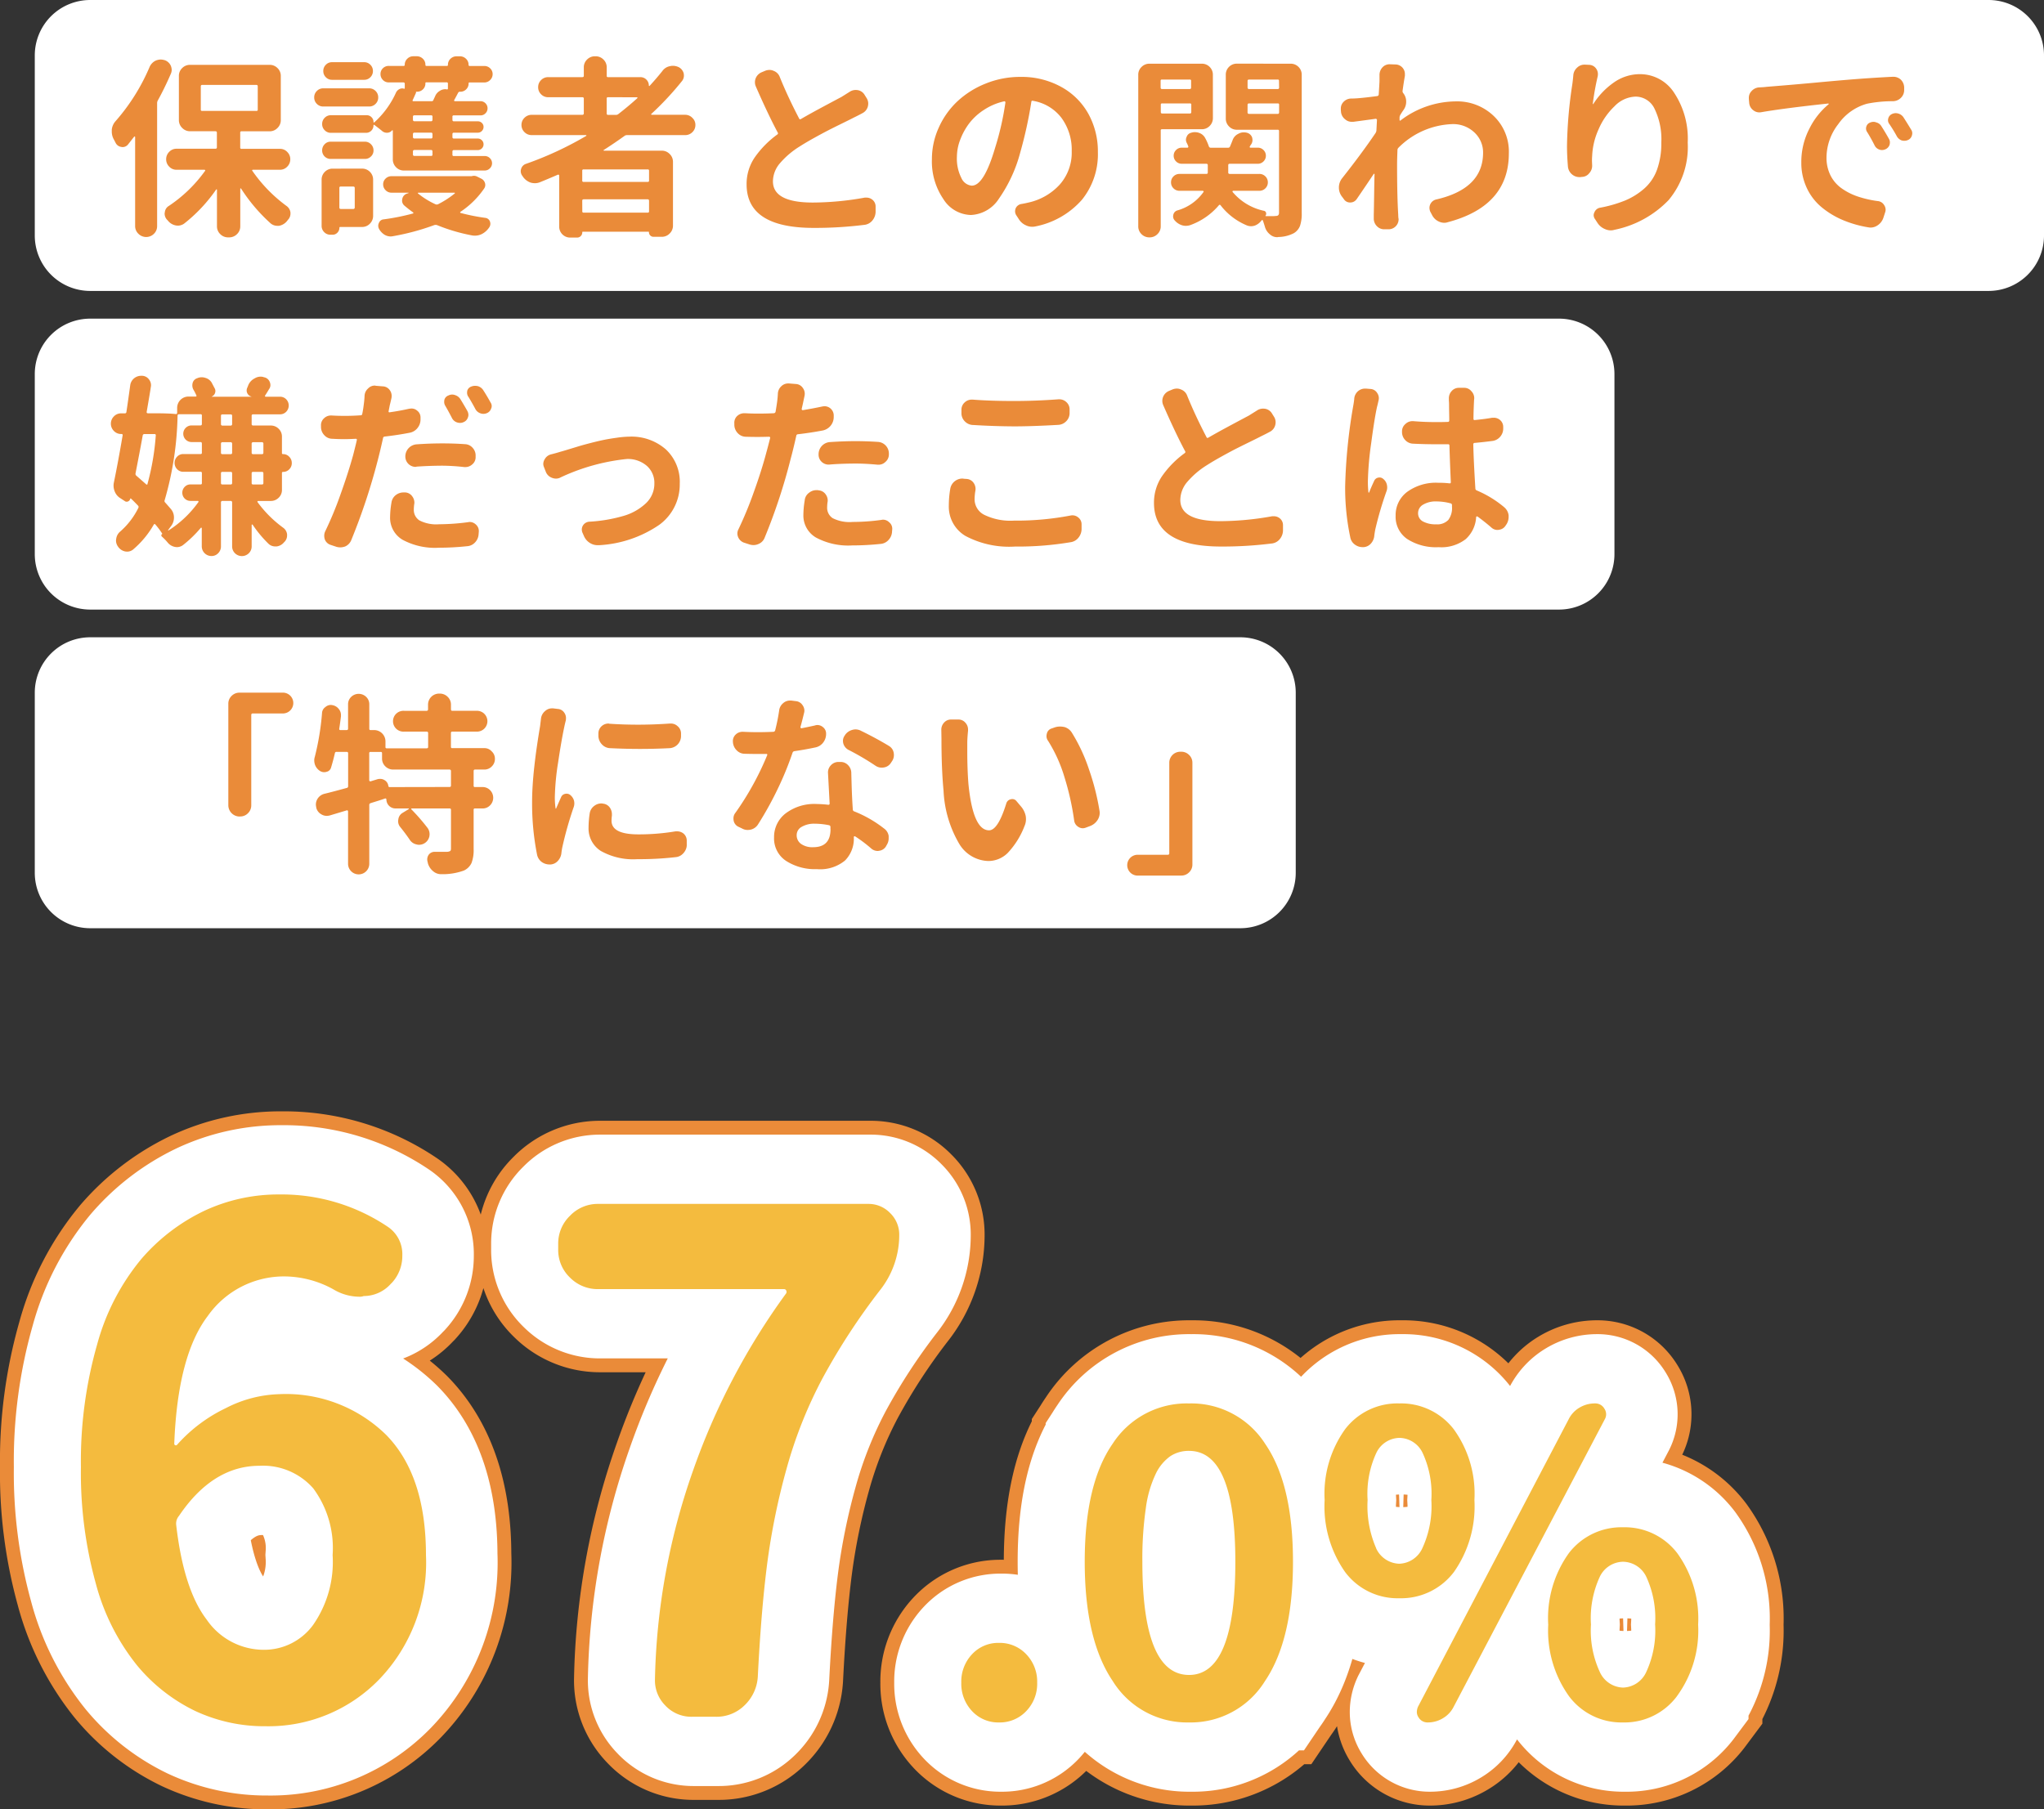
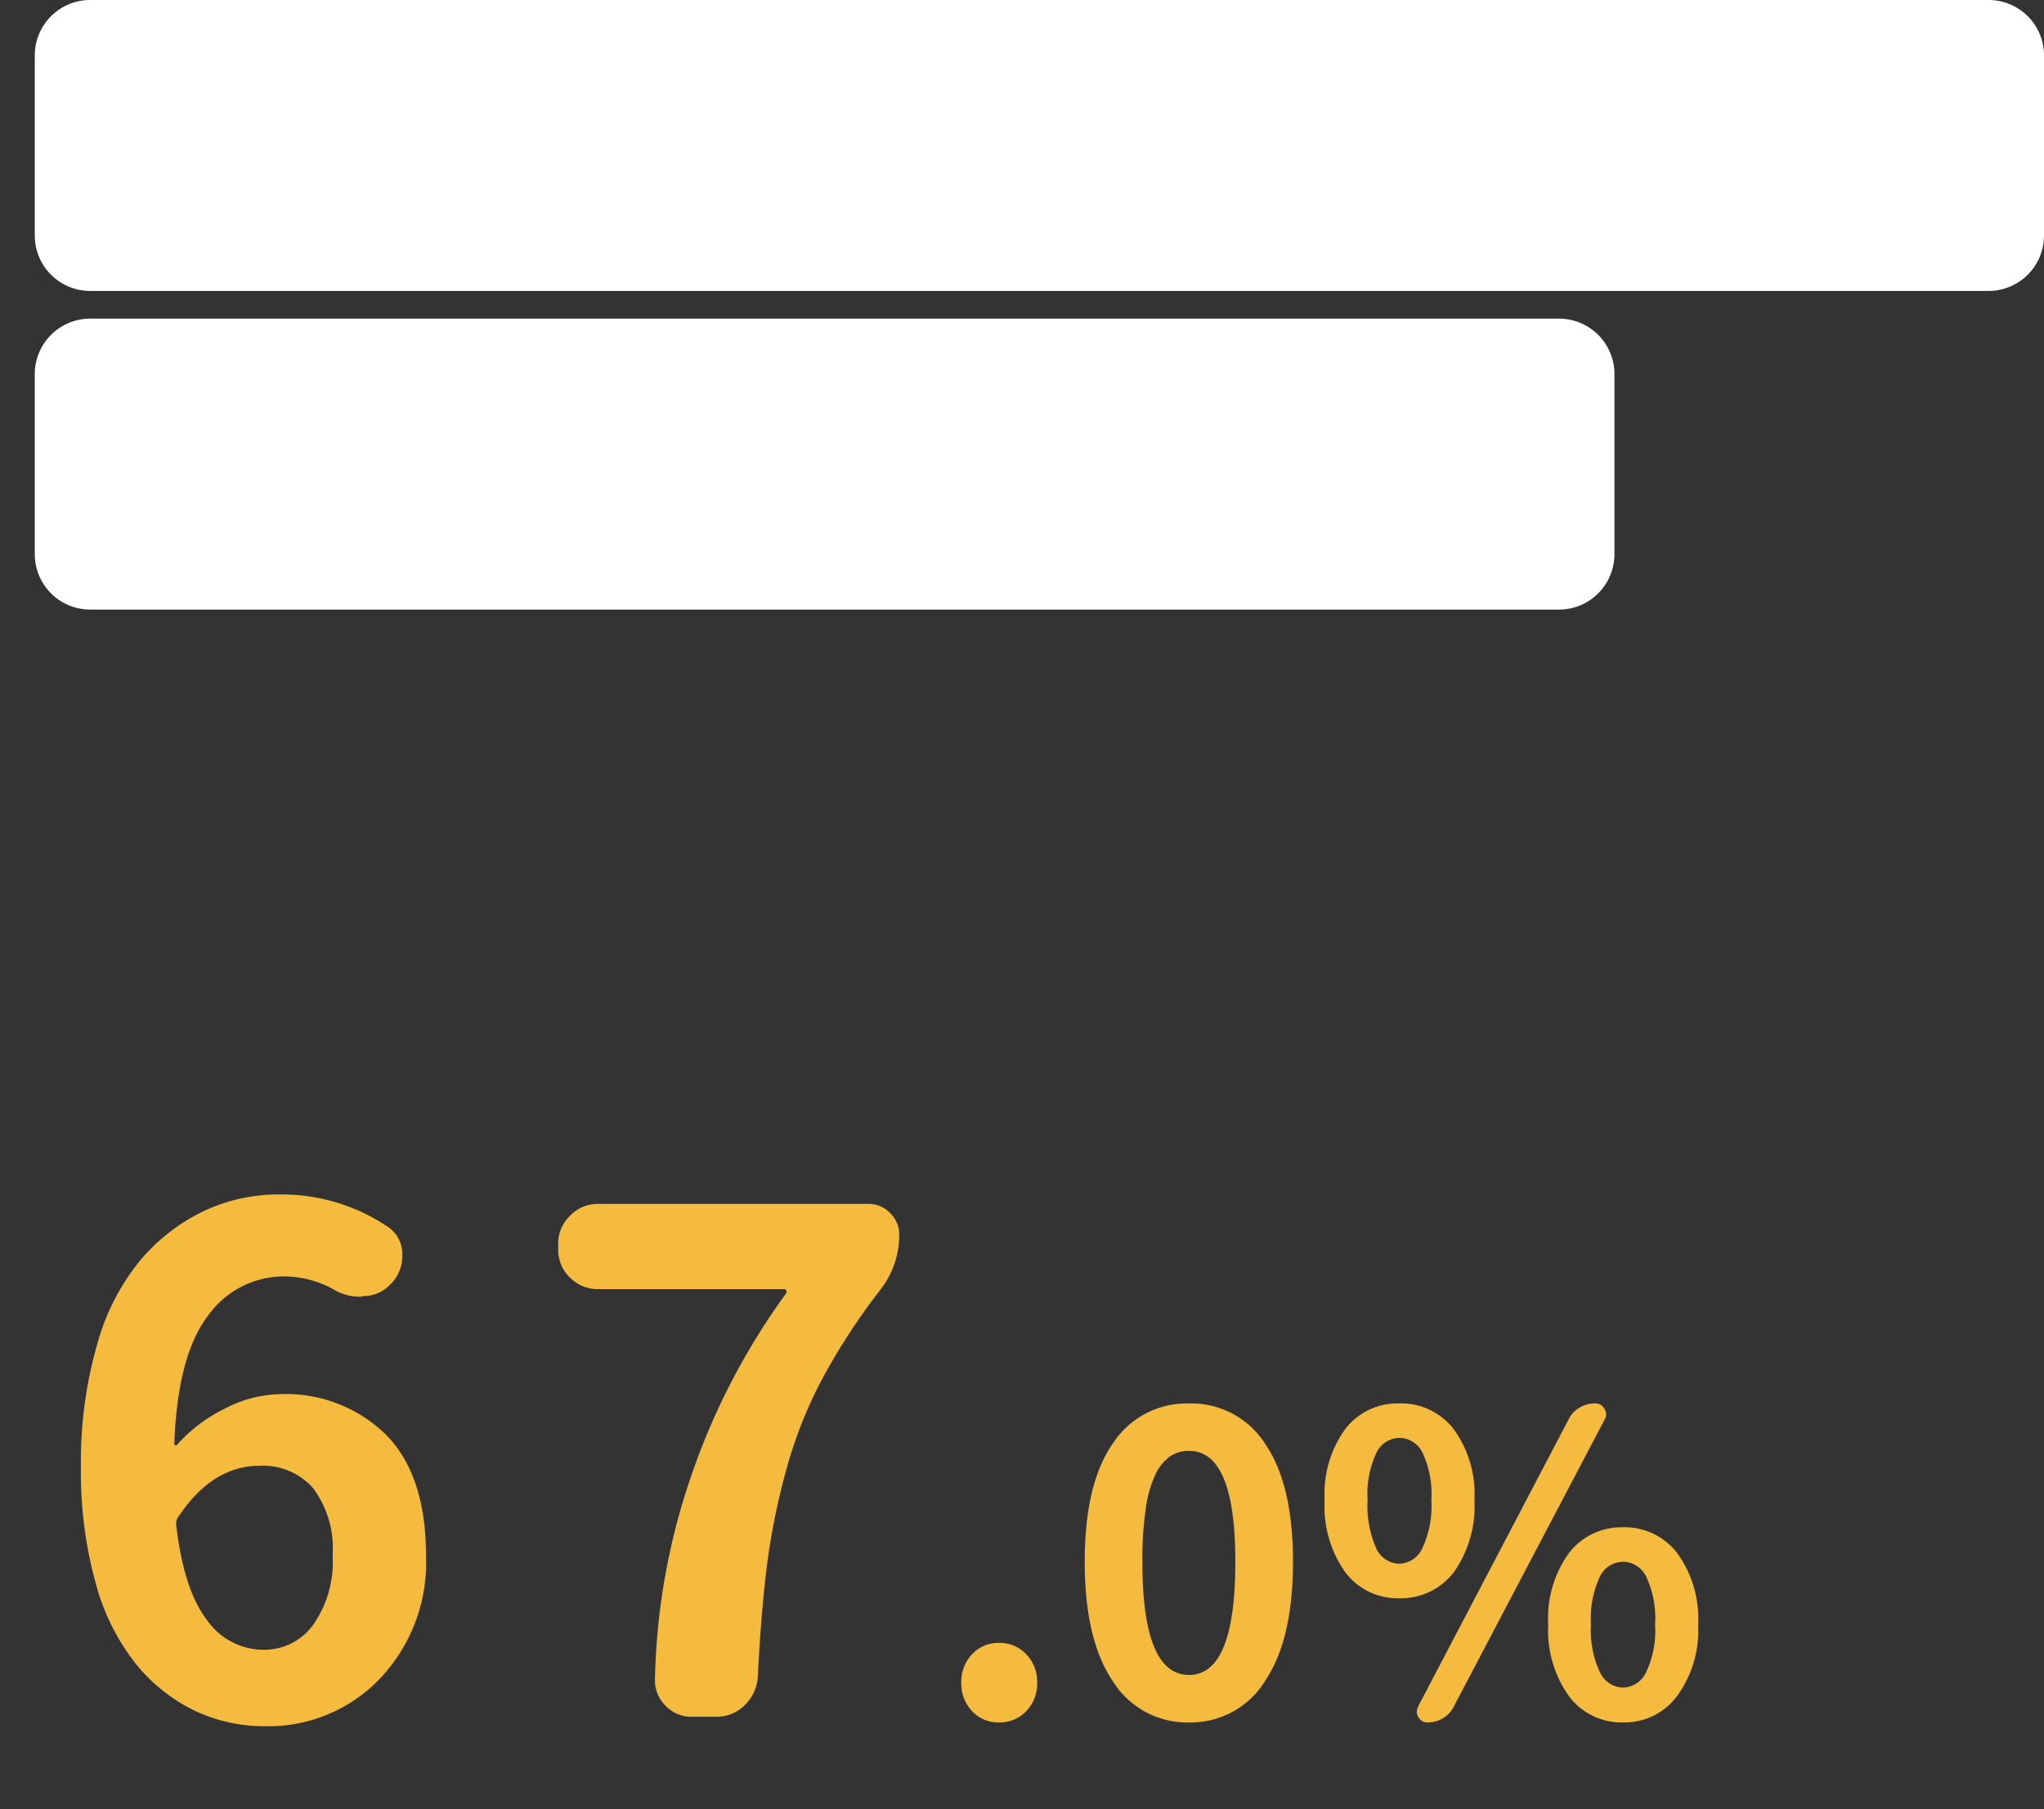
<svg xmlns="http://www.w3.org/2000/svg" width="147.51" height="130.602" viewBox="0 0 147.51 130.602">
  <rect x="0" y="0" width="147.51" height="130.602" fill="#333333" stroke="none" />
  <g id="グループ_187" data-name="グループ 187" transform="translate(-6408.49 -1968.082)">
-     <path id="パス_5264" data-name="パス 5264" d="M15.674-4.834a4.371,4.371,0,0,0,3.564-1.782,7.948,7.948,0,0,0,1.416-5.054,7.246,7.246,0,0,0-1.392-4.81,4.821,4.821,0,0,0-3.882-1.636q-3.369,0-5.811,3.613a.858.858,0,0,0-.2.684q.537,4.639,2.2,6.812A4.993,4.993,0,0,0,15.674-4.834Zm8.984-30.518A2.376,2.376,0,0,1,25.684-33.3a2.857,2.857,0,0,1-.732,1.953l-.1.1a2.625,2.625,0,0,1-1.953.879.8.8,0,0,1-.244.049,3.672,3.672,0,0,1-1.953-.537,7.387,7.387,0,0,0-3.467-.928,6.724,6.724,0,0,0-5.591,2.856q-2.173,2.856-2.417,9.2A.113.113,0,0,0,9.3-19.6a.111.111,0,0,0,.122-.024,11.084,11.084,0,0,1,3.54-2.661,8.9,8.9,0,0,1,3.833-1,10.329,10.329,0,0,1,7.715,2.93q2.881,2.93,2.881,8.691a12.161,12.161,0,0,1-3.369,8.96A11.124,11.124,0,0,1,15.82.684a11.814,11.814,0,0,1-5.078-1.1,12.474,12.474,0,0,1-4.224-3.32A15.956,15.956,0,0,1,3.564-9.619a29.886,29.886,0,0,1-1.074-8.4A30.68,30.68,0,0,1,3.662-26.88a16.353,16.353,0,0,1,3.2-6.177A13.866,13.866,0,0,1,11.4-36.523,12.616,12.616,0,0,1,16.8-37.7,13.711,13.711,0,0,1,24.658-35.352ZM51.338-2.881A3.11,3.11,0,0,1,50.386-.83,2.868,2.868,0,0,1,48.311,0H46.6a2.571,2.571,0,0,1-1.953-.83,2.562,2.562,0,0,1-.732-1.807A48.024,48.024,0,0,1,46.65-17.725a49.41,49.41,0,0,1,6.738-12.842.208.208,0,0,0,0-.2.156.156,0,0,0-.146-.1H39.814a2.81,2.81,0,0,1-2.026-.83,2.746,2.746,0,0,1-.854-2.051v-.391a2.769,2.769,0,0,1,.854-2.026,2.769,2.769,0,0,1,2.026-.854H59.3a2.163,2.163,0,0,1,1.587.659,2.163,2.163,0,0,1,.659,1.587,6.411,6.411,0,0,1-1.367,3.955A46.8,46.8,0,0,0,56-24.414,32.016,32.016,0,0,0,53.413-17.9a49.61,49.61,0,0,0-1.392,6.812Q51.582-7.715,51.338-2.881ZM68.75.41A2.57,2.57,0,0,1,66.8-.41a2.867,2.867,0,0,1-.776-2.051A2.867,2.867,0,0,1,66.8-4.512a2.57,2.57,0,0,1,1.948-.82,2.617,2.617,0,0,1,1.963.82A2.837,2.837,0,0,1,71.5-2.461,2.837,2.837,0,0,1,70.713-.41,2.617,2.617,0,0,1,68.75.41Zm13.711,0a6.319,6.319,0,0,1-5.508-2.988q-2.021-2.988-2.021-8.613t2.021-8.525a6.369,6.369,0,0,1,5.508-2.9A6.324,6.324,0,0,1,87.954-19.7q2.007,2.915,2.007,8.511,0,5.625-2.021,8.613A6.294,6.294,0,0,1,82.461.41Zm0-3.428q3.34,0,3.34-8.174,0-8-3.34-8a2.417,2.417,0,0,0-1.348.381,3.3,3.3,0,0,0-1.055,1.274,8.21,8.21,0,0,0-.718,2.49,25.466,25.466,0,0,0-.249,3.853Q79.092-3.018,82.461-3.018Zm19.1-7.412a4.777,4.777,0,0,1-3.926,1.875,4.723,4.723,0,0,1-3.911-1.89,8.233,8.233,0,0,1-1.479-5.2,8,8,0,0,1,1.479-5.112,4.751,4.751,0,0,1,3.911-1.86,4.791,4.791,0,0,1,3.926,1.86,7.948,7.948,0,0,1,1.494,5.112A8.239,8.239,0,0,1,101.563-10.43Zm-5.6-1.729a1.9,1.9,0,0,0,1.67,1.113,1.9,1.9,0,0,0,1.67-1.128,7.228,7.228,0,0,0,.645-3.472,7.014,7.014,0,0,0-.63-3.4,1.886,1.886,0,0,0-1.67-1.084,1.886,1.886,0,0,0-1.67,1.084,7.014,7.014,0,0,0-.63,3.4A7.621,7.621,0,0,0,95.967-12.158ZM99.688.41a.747.747,0,0,1-.674-.381A.673.673,0,0,1,98.9-.352a.973.973,0,0,1,.088-.381l10.869-20.742a2,2,0,0,1,.776-.835,2.151,2.151,0,0,1,1.128-.308.747.747,0,0,1,.674.381.716.716,0,0,1,.029.762L101.563-.732a2,2,0,0,1-.776.835A2.1,2.1,0,0,1,99.688.41Zm17.988-1.9a4.721,4.721,0,0,1-3.9,1.9,4.721,4.721,0,0,1-3.9-1.9,8.136,8.136,0,0,1-1.494-5.156,8.049,8.049,0,0,1,1.494-5.171,4.776,4.776,0,0,1,3.911-1.86,4.762,4.762,0,0,1,3.911,1.875A8.061,8.061,0,0,1,119.2-6.65,8.026,8.026,0,0,1,117.676-1.494Zm-5.566-1.729a1.9,1.9,0,0,0,1.67,1.113,1.9,1.9,0,0,0,1.67-1.113,7.1,7.1,0,0,0,.645-3.442,7.146,7.146,0,0,0-.63-3.428,1.894,1.894,0,0,0-1.685-1.1,1.894,1.894,0,0,0-1.685,1.1,7.146,7.146,0,0,0-.63,3.428A7.1,7.1,0,0,0,112.109-3.223Z" transform="translate(6412 2092)" fill="#fff" stroke="#ea8b39" stroke-width="12" />
-     <path id="パス_5265" data-name="パス 5265" d="M15.674-4.834a4.371,4.371,0,0,0,3.564-1.782,7.948,7.948,0,0,0,1.416-5.054,7.246,7.246,0,0,0-1.392-4.81,4.821,4.821,0,0,0-3.882-1.636q-3.369,0-5.811,3.613a.858.858,0,0,0-.2.684q.537,4.639,2.2,6.812A4.993,4.993,0,0,0,15.674-4.834Zm8.984-30.518A2.376,2.376,0,0,1,25.684-33.3a2.857,2.857,0,0,1-.732,1.953l-.1.1a2.625,2.625,0,0,1-1.953.879.8.8,0,0,1-.244.049,3.672,3.672,0,0,1-1.953-.537,7.387,7.387,0,0,0-3.467-.928,6.724,6.724,0,0,0-5.591,2.856q-2.173,2.856-2.417,9.2A.113.113,0,0,0,9.3-19.6a.111.111,0,0,0,.122-.024,11.084,11.084,0,0,1,3.54-2.661,8.9,8.9,0,0,1,3.833-1,10.329,10.329,0,0,1,7.715,2.93q2.881,2.93,2.881,8.691a12.161,12.161,0,0,1-3.369,8.96A11.124,11.124,0,0,1,15.82.684a11.814,11.814,0,0,1-5.078-1.1,12.474,12.474,0,0,1-4.224-3.32A15.956,15.956,0,0,1,3.564-9.619a29.886,29.886,0,0,1-1.074-8.4A30.68,30.68,0,0,1,3.662-26.88a16.353,16.353,0,0,1,3.2-6.177A13.866,13.866,0,0,1,11.4-36.523,12.616,12.616,0,0,1,16.8-37.7,13.711,13.711,0,0,1,24.658-35.352ZM51.338-2.881A3.11,3.11,0,0,1,50.386-.83,2.868,2.868,0,0,1,48.311,0H46.6a2.571,2.571,0,0,1-1.953-.83,2.562,2.562,0,0,1-.732-1.807A48.024,48.024,0,0,1,46.65-17.725a49.41,49.41,0,0,1,6.738-12.842.208.208,0,0,0,0-.2.156.156,0,0,0-.146-.1H39.814a2.81,2.81,0,0,1-2.026-.83,2.746,2.746,0,0,1-.854-2.051v-.391a2.769,2.769,0,0,1,.854-2.026,2.769,2.769,0,0,1,2.026-.854H59.3a2.163,2.163,0,0,1,1.587.659,2.163,2.163,0,0,1,.659,1.587,6.411,6.411,0,0,1-1.367,3.955A46.8,46.8,0,0,0,56-24.414,32.016,32.016,0,0,0,53.413-17.9a49.61,49.61,0,0,0-1.392,6.812Q51.582-7.715,51.338-2.881ZM68.75.41A2.57,2.57,0,0,1,66.8-.41a2.867,2.867,0,0,1-.776-2.051A2.867,2.867,0,0,1,66.8-4.512a2.57,2.57,0,0,1,1.948-.82,2.617,2.617,0,0,1,1.963.82A2.837,2.837,0,0,1,71.5-2.461,2.837,2.837,0,0,1,70.713-.41,2.617,2.617,0,0,1,68.75.41Zm13.711,0a6.319,6.319,0,0,1-5.508-2.988q-2.021-2.988-2.021-8.613t2.021-8.525a6.369,6.369,0,0,1,5.508-2.9A6.324,6.324,0,0,1,87.954-19.7q2.007,2.915,2.007,8.511,0,5.625-2.021,8.613A6.294,6.294,0,0,1,82.461.41Zm0-3.428q3.34,0,3.34-8.174,0-8-3.34-8a2.417,2.417,0,0,0-1.348.381,3.3,3.3,0,0,0-1.055,1.274,8.21,8.21,0,0,0-.718,2.49,25.466,25.466,0,0,0-.249,3.853Q79.092-3.018,82.461-3.018Zm19.1-7.412a4.777,4.777,0,0,1-3.926,1.875,4.723,4.723,0,0,1-3.911-1.89,8.233,8.233,0,0,1-1.479-5.2,8,8,0,0,1,1.479-5.112,4.751,4.751,0,0,1,3.911-1.86,4.791,4.791,0,0,1,3.926,1.86,7.948,7.948,0,0,1,1.494,5.112A8.239,8.239,0,0,1,101.563-10.43Zm-5.6-1.729a1.9,1.9,0,0,0,1.67,1.113,1.9,1.9,0,0,0,1.67-1.128,7.228,7.228,0,0,0,.645-3.472,7.014,7.014,0,0,0-.63-3.4,1.886,1.886,0,0,0-1.67-1.084,1.886,1.886,0,0,0-1.67,1.084,7.014,7.014,0,0,0-.63,3.4A7.621,7.621,0,0,0,95.967-12.158ZM99.688.41a.747.747,0,0,1-.674-.381A.673.673,0,0,1,98.9-.352a.973.973,0,0,1,.088-.381l10.869-20.742a2,2,0,0,1,.776-.835,2.151,2.151,0,0,1,1.128-.308.747.747,0,0,1,.674.381.716.716,0,0,1,.029.762L101.563-.732a2,2,0,0,1-.776.835A2.1,2.1,0,0,1,99.688.41Zm17.988-1.9a4.721,4.721,0,0,1-3.9,1.9,4.721,4.721,0,0,1-3.9-1.9,8.136,8.136,0,0,1-1.494-5.156,8.049,8.049,0,0,1,1.494-5.171,4.776,4.776,0,0,1,3.911-1.86,4.762,4.762,0,0,1,3.911,1.875A8.061,8.061,0,0,1,119.2-6.65,8.026,8.026,0,0,1,117.676-1.494Zm-5.566-1.729a1.9,1.9,0,0,0,1.67,1.113,1.9,1.9,0,0,0,1.67-1.113,7.1,7.1,0,0,0,.645-3.442,7.146,7.146,0,0,0-.63-3.428,1.894,1.894,0,0,0-1.685-1.1,1.894,1.894,0,0,0-1.685,1.1,7.146,7.146,0,0,0-.63,3.428A7.1,7.1,0,0,0,112.109-3.223Z" transform="translate(6412 2092)" fill="#fff" stroke="#fff" stroke-width="10" />
    <path id="パス_5266" data-name="パス 5266" d="M15.674-4.834a4.371,4.371,0,0,0,3.564-1.782,7.948,7.948,0,0,0,1.416-5.054,7.246,7.246,0,0,0-1.392-4.81,4.821,4.821,0,0,0-3.882-1.636q-3.369,0-5.811,3.613a.858.858,0,0,0-.2.684q.537,4.639,2.2,6.812A4.993,4.993,0,0,0,15.674-4.834Zm8.984-30.518A2.376,2.376,0,0,1,25.684-33.3a2.857,2.857,0,0,1-.732,1.953l-.1.1a2.625,2.625,0,0,1-1.953.879.8.8,0,0,1-.244.049,3.672,3.672,0,0,1-1.953-.537,7.387,7.387,0,0,0-3.467-.928,6.724,6.724,0,0,0-5.591,2.856q-2.173,2.856-2.417,9.2A.113.113,0,0,0,9.3-19.6a.111.111,0,0,0,.122-.024,11.084,11.084,0,0,1,3.54-2.661,8.9,8.9,0,0,1,3.833-1,10.329,10.329,0,0,1,7.715,2.93q2.881,2.93,2.881,8.691a12.161,12.161,0,0,1-3.369,8.96A11.124,11.124,0,0,1,15.82.684a11.814,11.814,0,0,1-5.078-1.1,12.474,12.474,0,0,1-4.224-3.32A15.956,15.956,0,0,1,3.564-9.619a29.886,29.886,0,0,1-1.074-8.4A30.68,30.68,0,0,1,3.662-26.88a16.353,16.353,0,0,1,3.2-6.177A13.866,13.866,0,0,1,11.4-36.523,12.616,12.616,0,0,1,16.8-37.7,13.711,13.711,0,0,1,24.658-35.352ZM51.338-2.881A3.11,3.11,0,0,1,50.386-.83,2.868,2.868,0,0,1,48.311,0H46.6a2.571,2.571,0,0,1-1.953-.83,2.562,2.562,0,0,1-.732-1.807A48.024,48.024,0,0,1,46.65-17.725a49.41,49.41,0,0,1,6.738-12.842.208.208,0,0,0,0-.2.156.156,0,0,0-.146-.1H39.814a2.81,2.81,0,0,1-2.026-.83,2.746,2.746,0,0,1-.854-2.051v-.391a2.769,2.769,0,0,1,.854-2.026,2.769,2.769,0,0,1,2.026-.854H59.3a2.163,2.163,0,0,1,1.587.659,2.163,2.163,0,0,1,.659,1.587,6.411,6.411,0,0,1-1.367,3.955A46.8,46.8,0,0,0,56-24.414,32.016,32.016,0,0,0,53.413-17.9a49.61,49.61,0,0,0-1.392,6.812Q51.582-7.715,51.338-2.881ZM68.75.41A2.57,2.57,0,0,1,66.8-.41a2.867,2.867,0,0,1-.776-2.051A2.867,2.867,0,0,1,66.8-4.512a2.57,2.57,0,0,1,1.948-.82,2.617,2.617,0,0,1,1.963.82A2.837,2.837,0,0,1,71.5-2.461,2.837,2.837,0,0,1,70.713-.41,2.617,2.617,0,0,1,68.75.41Zm13.711,0a6.319,6.319,0,0,1-5.508-2.988q-2.021-2.988-2.021-8.613t2.021-8.525a6.369,6.369,0,0,1,5.508-2.9A6.324,6.324,0,0,1,87.954-19.7q2.007,2.915,2.007,8.511,0,5.625-2.021,8.613A6.294,6.294,0,0,1,82.461.41Zm0-3.428q3.34,0,3.34-8.174,0-8-3.34-8a2.417,2.417,0,0,0-1.348.381,3.3,3.3,0,0,0-1.055,1.274,8.21,8.21,0,0,0-.718,2.49,25.466,25.466,0,0,0-.249,3.853Q79.092-3.018,82.461-3.018Zm19.1-7.412a4.777,4.777,0,0,1-3.926,1.875,4.723,4.723,0,0,1-3.911-1.89,8.233,8.233,0,0,1-1.479-5.2,8,8,0,0,1,1.479-5.112,4.751,4.751,0,0,1,3.911-1.86,4.791,4.791,0,0,1,3.926,1.86,7.948,7.948,0,0,1,1.494,5.112A8.239,8.239,0,0,1,101.563-10.43Zm-5.6-1.729a1.9,1.9,0,0,0,1.67,1.113,1.9,1.9,0,0,0,1.67-1.128,7.228,7.228,0,0,0,.645-3.472,7.014,7.014,0,0,0-.63-3.4,1.886,1.886,0,0,0-1.67-1.084,1.886,1.886,0,0,0-1.67,1.084,7.014,7.014,0,0,0-.63,3.4A7.621,7.621,0,0,0,95.967-12.158ZM99.688.41a.747.747,0,0,1-.674-.381A.673.673,0,0,1,98.9-.352a.973.973,0,0,1,.088-.381l10.869-20.742a2,2,0,0,1,.776-.835,2.151,2.151,0,0,1,1.128-.308.747.747,0,0,1,.674.381.716.716,0,0,1,.029.762L101.563-.732a2,2,0,0,1-.776.835A2.1,2.1,0,0,1,99.688.41Zm17.988-1.9a4.721,4.721,0,0,1-3.9,1.9,4.721,4.721,0,0,1-3.9-1.9,8.136,8.136,0,0,1-1.494-5.156,8.049,8.049,0,0,1,1.494-5.171,4.776,4.776,0,0,1,3.911-1.86,4.762,4.762,0,0,1,3.911,1.875A8.061,8.061,0,0,1,119.2-6.65,8.026,8.026,0,0,1,117.676-1.494Zm-5.566-1.729a1.9,1.9,0,0,0,1.67,1.113,1.9,1.9,0,0,0,1.67-1.113,7.1,7.1,0,0,0,.645-3.442,7.146,7.146,0,0,0-.63-3.428,1.894,1.894,0,0,0-1.685-1.1,1.894,1.894,0,0,0-1.685,1.1,7.146,7.146,0,0,0-.63,3.428A7.1,7.1,0,0,0,112.109-3.223Z" transform="translate(6411.84 2092)" fill="#f4bb3e" />
    <path id="パス_5260" data-name="パス 5260" d="M4,0H141a4,4,0,0,1,4,4V17a4,4,0,0,1-4,4H4a4,4,0,0,1-4-4V4A4,4,0,0,1,4,0Z" transform="translate(6411 1968.082)" fill="#fff" />
    <path id="パス_5262" data-name="パス 5262" d="M4,0H110a4,4,0,0,1,4,4V17a4,4,0,0,1-4,4H4a4,4,0,0,1-4-4V4A4,4,0,0,1,4,0Z" transform="translate(6411 1991.082)" fill="#fff" />
-     <path id="パス_5263" data-name="パス 5263" d="M4,0H87a4,4,0,0,1,4,4V17a4,4,0,0,1-4,4H4a4,4,0,0,1-4-4V4A4,4,0,0,1,4,0Z" transform="translate(6411 2014.082)" fill="#fff" />
-     <path id="パス_5261" data-name="パス 5261" d="M3.281-11.074a.907.907,0,0,1,.438-.465.935.935,0,0,1,.369-.082.9.9,0,0,1,.26.041h.014a.75.75,0,0,1,.451.4.817.817,0,0,1,.068.314.694.694,0,0,1-.068.287q-.451,1.039-.943,1.928a.423.423,0,0,0-.041.191V.4A.764.764,0,0,1,3.6.957a.792.792,0,0,1-1.121,0A.764.764,0,0,1,2.242.4V-6.029a.032.032,0,0,0-.027-.034.041.041,0,0,0-.041.007l-.451.574A.506.506,0,0,1,1.34-5.3a.4.4,0,0,1-.1-.014.535.535,0,0,1-.41-.3q-.068-.137-.15-.287a1.147,1.147,0,0,1-.123-.52v-.137a1.087,1.087,0,0,1,.273-.615A14.487,14.487,0,0,0,3.281-11.074Zm3.8,1.285q-.1,0-.1.109v1.668a.085.085,0,0,0,.1.1h3.91a.085.085,0,0,0,.1-.1V-9.68q0-.109-.1-.109Zm6.139,4.84a.718.718,0,0,1,.219.526.74.74,0,0,1-.219.533.715.715,0,0,1-.533.226H10.746a.055.055,0,0,0-.055.027.045.045,0,0,0,.014.055,10.636,10.636,0,0,0,2.461,2.529.681.681,0,0,1,.287.479v.068a.641.641,0,0,1-.178.451l-.109.137a.965.965,0,0,1-.547.3H12.5a.762.762,0,0,1-.465-.164A12.318,12.318,0,0,1,9.885-2.311a.031.031,0,0,0-.034-.007q-.021.007-.021.021V.41a.769.769,0,0,1-.239.574.787.787,0,0,1-.567.232H8.955A.787.787,0,0,1,8.388.984.769.769,0,0,1,8.148.41V-2.215a.032.032,0,0,0-.021-.034.031.031,0,0,0-.034.007A11.282,11.282,0,0,1,5.783.219a.787.787,0,0,1-.451.15.92.92,0,0,1-.15-.014A.937.937,0,0,1,4.635.041a1.027,1.027,0,0,0-.1-.109.653.653,0,0,1-.164-.437.258.258,0,0,1,.014-.082.587.587,0,0,1,.287-.465A10.121,10.121,0,0,0,7.287-3.582a.038.038,0,0,0,.007-.055.059.059,0,0,0-.048-.027H5.236A.715.715,0,0,1,4.7-3.89a.74.74,0,0,1-.219-.533A.74.74,0,0,1,4.7-4.956a.715.715,0,0,1,.533-.226h2.8q.109,0,.109-.1V-6.344q0-.1-.109-.1H6.207a.775.775,0,0,1-.567-.239A.775.775,0,0,1,5.4-7.246v-3.186a.769.769,0,0,1,.239-.574.787.787,0,0,1,.567-.232h5.742a.787.787,0,0,1,.567.232.769.769,0,0,1,.239.574v3.186a.775.775,0,0,1-.239.567.775.775,0,0,1-.567.239H9.926a.085.085,0,0,0-.1.1v1.066a.085.085,0,0,0,.1.1h2.762A.7.7,0,0,1,13.221-4.949Zm5.554-6.48a.606.606,0,0,1,.444.185.614.614,0,0,1,.185.451.614.614,0,0,1-.185.451.606.606,0,0,1-.444.185H16.45a.606.606,0,0,1-.444-.185.614.614,0,0,1-.185-.451.614.614,0,0,1,.185-.451.606.606,0,0,1,.444-.185Zm.355,1.887a.633.633,0,0,1,.465.191.633.633,0,0,1,.191.465.633.633,0,0,1-.191.465.633.633,0,0,1-.465.191H15.821a.633.633,0,0,1-.465-.191.633.633,0,0,1-.191-.465.633.633,0,0,1,.191-.465.633.633,0,0,1,.465-.191ZM18.091-2.352q0-.1-.109-.1h-.9a.085.085,0,0,0-.1.1V-.943q0,.109.1.109h.9a.1.1,0,0,0,.109-.109Zm.52-1.395a.78.78,0,0,1,.574.232.78.78,0,0,1,.232.574v2.6a.787.787,0,0,1-.232.567.769.769,0,0,1-.574.239H17.052q-.068,0-.068.055a.5.5,0,0,1-.144.355.464.464,0,0,1-.349.15h-.15a.611.611,0,0,1-.458-.191A.629.629,0,0,1,15.7.383V-2.939a.78.78,0,0,1,.232-.574.78.78,0,0,1,.574-.232Zm-2.256-.7a.6.6,0,0,1-.438-.178.6.6,0,0,1-.178-.437.618.618,0,0,1,.178-.444.583.583,0,0,1,.438-.185h2.475a.59.59,0,0,1,.431.185.606.606,0,0,1,.185.444.583.583,0,0,1-.185.438.6.6,0,0,1-.431.178ZM23.19-9.9a.572.572,0,0,1-.178.431.59.59,0,0,1-.424.171h-.1q.041.014.027.068-.15.342-.246.547a.045.045,0,0,0,0,.048.046.046,0,0,0,.041.021h1.326a.127.127,0,0,0,.137-.1q.055-.123.109-.232a.791.791,0,0,1,.342-.41.723.723,0,0,1,.4-.123.449.449,0,0,1,.109.014q.082.014.082-.068v-.342a.085.085,0,0,0-.1-.1H23.259A.06.06,0,0,0,23.19-9.9Zm.41,2.734q.1,0,.1-.109v-.219a.085.085,0,0,0-.1-.1H22.4q-.109,0-.109.1v.219a.1.1,0,0,0,.109.109Zm0,1.244q.1,0,.1-.109v-.205q0-.109-.1-.109H22.4a.1.1,0,0,0-.109.109v.205a.1.1,0,0,0,.109.109Zm0,1.258a.085.085,0,0,0,.1-.1v-.219q0-.109-.1-.109H22.4a.1.1,0,0,0-.109.109v.219q0,.1.109.1ZM21.645-3.609a.769.769,0,0,1-.574-.239.787.787,0,0,1-.232-.567V-6.48a.032.032,0,0,0-.021-.034.031.031,0,0,0-.034.007.461.461,0,0,1-.355.171.523.523,0,0,1-.383-.144q-.287-.232-.547-.424-.014-.014-.034,0t-.021.027a.529.529,0,0,1-.157.39.529.529,0,0,1-.39.157H16.368a.606.606,0,0,1-.444-.185.614.614,0,0,1-.185-.451.614.614,0,0,1,.185-.451.606.606,0,0,1,.444-.185h2.584a.475.475,0,0,1,.349.144.475.475,0,0,1,.144.349q0,.014.021.027t.034,0a6.486,6.486,0,0,0,1.572-2.16.537.537,0,0,1,.246-.246.415.415,0,0,1,.328-.027q.055.014.055-.041v-.314q0-.1-.109-.1H20.552a.572.572,0,0,1-.431-.178.59.59,0,0,1-.171-.424.567.567,0,0,1,.171-.417.584.584,0,0,1,.431-.171h1.066a.073.073,0,0,0,.082-.082.583.583,0,0,1,.185-.437.6.6,0,0,1,.431-.178h.246a.618.618,0,0,1,.444.178.583.583,0,0,1,.185.438q0,.082.068.082h1.49q.068,0,.068-.082A.583.583,0,0,1,25-11.676a.618.618,0,0,1,.444-.178h.232a.618.618,0,0,1,.444.178.583.583,0,0,1,.185.438.073.073,0,0,0,.082.082h1.053a.59.59,0,0,1,.424.171.556.556,0,0,1,.178.417.579.579,0,0,1-.178.424.579.579,0,0,1-.424.178H26.376a.06.06,0,0,0-.068.068.572.572,0,0,1-.178.431.59.59,0,0,1-.424.171h-.027a.134.134,0,0,0-.123.068q-.178.342-.287.533a.058.058,0,0,0,0,.055.055.055,0,0,0,.055.027h1.846a.486.486,0,0,1,.355.15.494.494,0,0,1,.15.362.494.494,0,0,1-.15.362.486.486,0,0,1-.355.15H25.241a.085.085,0,0,0-.1.1v.219q0,.109.1.109h1.736a.4.4,0,0,1,.287.116.379.379,0,0,1,.123.287.4.4,0,0,1-.123.294.393.393,0,0,1-.287.123H25.241q-.1,0-.1.109v.205q0,.109.1.109h1.723a.409.409,0,0,1,.3.123.4.4,0,0,1,.123.294.4.4,0,0,1-.123.294.409.409,0,0,1-.3.123H25.241q-.1,0-.1.109v.219a.085.085,0,0,0,.1.1H27.47a.513.513,0,0,1,.376.157A.505.505,0,0,1,28-4.136a.505.505,0,0,1-.157.369.513.513,0,0,1-.376.157Zm3.664,1.654a.031.031,0,0,0,.007-.034.032.032,0,0,0-.034-.021h-2.6a.032.032,0,0,0-.034.021.031.031,0,0,0,.007.034,5.835,5.835,0,0,0,1.258.779.234.234,0,0,0,.191,0A6.7,6.7,0,0,0,25.309-1.955Zm1.258-1.258a.7.7,0,0,1,.137-.014.485.485,0,0,1,.219.055l.3.15a.517.517,0,0,1,.267.314.459.459,0,0,1-.062.4A6.26,6.26,0,0,1,25.72-.629a.033.033,0,0,0-.021.041.061.061,0,0,0,.034.041,14.578,14.578,0,0,0,1.777.355.4.4,0,0,1,.342.273.516.516,0,0,1,.027.164.475.475,0,0,1-.1.273,1.383,1.383,0,0,1-.533.465,1.112,1.112,0,0,1-.479.109,1.352,1.352,0,0,1-.191-.014A13.03,13.03,0,0,1,24.024.328a.342.342,0,0,0-.191,0,17.134,17.134,0,0,1-3.008.807.768.768,0,0,1-.15.014.865.865,0,0,1-.41-.109A1.148,1.148,0,0,1,19.841.6a.513.513,0,0,1-.055-.232.461.461,0,0,1,.055-.205.387.387,0,0,1,.328-.246,16.138,16.138,0,0,0,2.119-.424q.027,0,.034-.034A.039.039,0,0,0,22.3-.588q-.342-.246-.629-.492a.467.467,0,0,1-.164-.355.634.634,0,0,1,.014-.123.5.5,0,0,1,.328-.383l.123-.041q.014,0,.007-.014a.022.022,0,0,0-.021-.014H20.743a.579.579,0,0,1-.424-.178.579.579,0,0,1-.178-.424.556.556,0,0,1,.178-.417.59.59,0,0,1,.424-.171h5.783A.1.1,0,0,0,26.567-3.213ZM36.373-8.9a.085.085,0,0,0-.1.1v1.066q0,.109.1.109h.574a.272.272,0,0,0,.178-.068q.738-.574,1.354-1.135.027-.027.014-.048a.046.046,0,0,0-.041-.021ZM39.23-2.789a.085.085,0,0,0,.1-.1v-.7a.085.085,0,0,0-.1-.1H34.609a.085.085,0,0,0-.1.1v.7a.085.085,0,0,0,.1.1ZM34.513-.67a.085.085,0,0,0,.1.1H39.23a.085.085,0,0,0,.1-.1v-.752q0-.109-.1-.109H34.609q-.1,0-.1.109Zm7.943-6.74a.674.674,0,0,1,.219.513.7.7,0,0,1-.219.52.721.721,0,0,1-.52.212h-4.2a.29.29,0,0,0-.191.068q-.766.547-1.477,1-.027.014-.021.034a.032.032,0,0,0,.034.021h4.17a.775.775,0,0,1,.567.239.775.775,0,0,1,.239.567V.369a.775.775,0,0,1-.239.567.775.775,0,0,1-.567.239h-.6a.327.327,0,0,1-.328-.328.036.036,0,0,0-.041-.041h-4.73q-.041,0-.041.055a.355.355,0,0,1-.109.26.355.355,0,0,1-.26.109h-.492A.78.78,0,0,1,33.078,1a.78.78,0,0,1-.232-.574V-3.24a.067.067,0,0,0-.034-.062.061.061,0,0,0-.062-.007q-.725.314-1.3.547a.984.984,0,0,1-.355.068,1.139,1.139,0,0,1-.3-.041,1.122,1.122,0,0,1-.547-.4l-.055-.082a.562.562,0,0,1-.123-.342.516.516,0,0,1,.027-.164.535.535,0,0,1,.355-.369A24.739,24.739,0,0,0,34.8-6.111a.031.031,0,0,0,.007-.034q-.007-.021-.021-.021H30.863a.721.721,0,0,1-.52-.212.7.7,0,0,1-.219-.52.7.7,0,0,1,.219-.52.721.721,0,0,1,.52-.212h3.65a.1.1,0,0,0,.109-.109V-8.8q0-.1-.109-.1H32.052a.7.7,0,0,1-.513-.212.7.7,0,0,1-.212-.513.7.7,0,0,1,.212-.513.7.7,0,0,1,.513-.212h2.461q.109,0,.109-.1v-.6a.769.769,0,0,1,.239-.574.787.787,0,0,1,.567-.232h.041a.787.787,0,0,1,.567.232.769.769,0,0,1,.239.574v.6a.085.085,0,0,0,.1.1H38.7a.6.6,0,0,1,.438.178.6.6,0,0,1,.178.438q0,.014.021.021a.031.031,0,0,0,.034-.007q.479-.52.916-1.066a.857.857,0,0,1,.547-.355.9.9,0,0,1,.219-.027.992.992,0,0,1,.424.1.708.708,0,0,1,.355.451,1,1,0,0,1,.014.164.616.616,0,0,1-.137.383A21.476,21.476,0,0,1,39.5-7.7a.027.027,0,0,0-.014.041.044.044,0,0,0,.041.027h2.406A.71.71,0,0,1,42.457-7.41ZM53.821-9.3a.768.768,0,0,1,.424-.123,1,1,0,0,1,.164.014.712.712,0,0,1,.479.342l.137.219a.745.745,0,0,1,.123.41.848.848,0,0,1-.027.205.753.753,0,0,1-.383.479q-.3.164-.67.342-.041.027-.752.376T52.242-6.5q-.362.185-.978.526T50.2-5.346a6.072,6.072,0,0,0-1.429,1.217,2.032,2.032,0,0,0-.5,1.3q0,1.531,2.885,1.531A21.425,21.425,0,0,0,54.9-1.654h.123a.67.67,0,0,1,.424.15A.623.623,0,0,1,55.68-1v.383a1,1,0,0,1-.239.622.863.863,0,0,1-.581.308,28.585,28.585,0,0,1-3.65.219q-4.84,0-4.84-3.145a3.4,3.4,0,0,1,.581-1.935,7,7,0,0,1,1.634-1.661.1.1,0,0,0,.027-.15q-.7-1.312-1.572-3.309a.752.752,0,0,1-.068-.314.766.766,0,0,1,.055-.287.793.793,0,0,1,.438-.437l.26-.109a.875.875,0,0,1,.3-.055.722.722,0,0,1,.3.068.741.741,0,0,1,.438.438q.574,1.422,1.395,2.994.041.1.137.041.656-.383,1.743-.964t1.169-.622Zm8.807,6.781q.875,0,1.682-2.748a20.5,20.5,0,0,0,.738-3.254.093.093,0,0,0-.027-.068.062.062,0,0,0-.068-.014,4.342,4.342,0,0,0-1.463.622,4.18,4.18,0,0,0-1.08,1A4.765,4.765,0,0,0,61.774-5.8a3.447,3.447,0,0,0-.226,1.189,3.079,3.079,0,0,0,.321,1.538A.909.909,0,0,0,62.628-2.516ZM67.222.424a1.131,1.131,0,0,1-.246.027,1.022,1.022,0,0,1-.437-.1,1.152,1.152,0,0,1-.533-.465l-.178-.273a.528.528,0,0,1-.082-.273.619.619,0,0,1,.041-.219.541.541,0,0,1,.41-.314q.246-.041.492-.1a4.311,4.311,0,0,0,2.27-1.292A3.473,3.473,0,0,0,69.833-5,3.891,3.891,0,0,0,69.1-7.4,3.249,3.249,0,0,0,67.03-8.641q-.1-.027-.109.068a30.852,30.852,0,0,1-.807,3.678,10.479,10.479,0,0,1-1.538,3.322A2.538,2.538,0,0,1,62.56-.4a2.408,2.408,0,0,1-1.989-1.148,4.81,4.81,0,0,1-.827-2.885,5.473,5.473,0,0,1,.492-2.27,5.906,5.906,0,0,1,1.34-1.894,6.522,6.522,0,0,1,2.037-1.285,6.594,6.594,0,0,1,2.516-.485,5.909,5.909,0,0,1,2.953.725,4.967,4.967,0,0,1,1.962,1.955,5.606,5.606,0,0,1,.677,2.748A5.22,5.22,0,0,1,70.571-1.5,6.01,6.01,0,0,1,67.222.424Zm11.227-10.5a.085.085,0,0,0-.1-.1h-2a.085.085,0,0,0-.1.1V-9.6q0,.109.1.109h2q.1,0,.1-.109ZM76.262-7.834q0,.109.1.109h2q.1,0,.1-.109v-.52a.085.085,0,0,0-.1-.1h-2a.085.085,0,0,0-.1.1Zm3.76.438a.787.787,0,0,1-.232.567.769.769,0,0,1-.574.239H76.357a.085.085,0,0,0-.1.1V.41a.769.769,0,0,1-.239.574.787.787,0,0,1-.567.232h-.014a.787.787,0,0,1-.567-.232A.769.769,0,0,1,74.635.41V-10.514a.769.769,0,0,1,.239-.574.787.787,0,0,1,.567-.232h3.773a.78.78,0,0,1,.574.232.78.78,0,0,1,.232.574Zm2.5-.41a.1.1,0,0,0,.109.109H84.7q.1,0,.1-.109v-.547a.085.085,0,0,0-.1-.1H82.633q-.109,0-.109.1Zm2.27-2.27a.085.085,0,0,0-.1-.1H82.633q-.109,0-.109.1V-9.6a.1.1,0,0,0,.109.109H84.7q.1,0,.1-.109Zm.834-1.244a.78.78,0,0,1,.574.232.78.78,0,0,1,.232.574V-.547a2.755,2.755,0,0,1-.123.93,1.062,1.062,0,0,1-.451.533,2.523,2.523,0,0,1-1.121.273.225.225,0,0,1-.068.014A.783.783,0,0,1,84.137,1a1.071,1.071,0,0,1-.369-.574Q83.7.205,83.631,0a.061.061,0,0,0-.041-.034.057.057,0,0,0-.055.021,1.064,1.064,0,0,1-.465.369.857.857,0,0,1-.294.055.857.857,0,0,1-.294-.055,4.635,4.635,0,0,1-1.9-1.449.077.077,0,0,0-.137,0A4.867,4.867,0,0,1,78.395.328a1.032,1.032,0,0,1-.328.055.947.947,0,0,1-.273-.041A1.154,1.154,0,0,1,77.273,0a.425.425,0,0,1-.123-.287.633.633,0,0,1,.014-.123.418.418,0,0,1,.273-.314,3.46,3.46,0,0,0,1.9-1.326.046.046,0,0,0,.007-.062.058.058,0,0,0-.048-.034H77.615a.6.6,0,0,1-.437-.178A.587.587,0,0,1,77-2.755a.587.587,0,0,1,.178-.431.6.6,0,0,1,.438-.178h1.928q.109,0,.109-.1v-.533q0-.1-.109-.1H77.779a.567.567,0,0,1-.417-.171.559.559,0,0,1-.171-.41.559.559,0,0,1,.171-.41.567.567,0,0,1,.417-.171h.41a.059.059,0,0,0,.048-.027.071.071,0,0,0,.007-.068,1.771,1.771,0,0,0-.1-.232.5.5,0,0,1-.068-.246.485.485,0,0,1,.055-.219.453.453,0,0,1,.328-.287.816.816,0,0,1,.26-.041.913.913,0,0,1,.314.055.784.784,0,0,1,.424.355,3.884,3.884,0,0,1,.273.615.14.14,0,0,0,.137.1h1.258a.14.14,0,0,0,.137-.1q.1-.232.178-.437a.794.794,0,0,1,.41-.465.789.789,0,0,1,.4-.109.9.9,0,0,1,.219.027.535.535,0,0,1,.383.342.848.848,0,0,1,.027.205.556.556,0,0,1-.1.3.481.481,0,0,0-.048.068q-.034.055-.048.082a.058.058,0,0,0,0,.055.044.044,0,0,0,.041.027h.533a.567.567,0,0,1,.417.171.559.559,0,0,1,.171.41.559.559,0,0,1-.171.41.567.567,0,0,1-.417.171H81.238q-.109,0-.109.1v.533q0,.1.109.1h2.133a.6.6,0,0,1,.438.178.587.587,0,0,1,.178.431.587.587,0,0,1-.178.431.6.6,0,0,1-.437.178H81.484a.044.044,0,0,0-.041.027.058.058,0,0,0,0,.055A4.04,4.04,0,0,0,83.713-.7a.191.191,0,0,1,.144.137.222.222,0,0,1-.034.205q-.027.027.014.041h.438a2.562,2.562,0,0,0,.3-.014q.219,0,.219-.232V-6.453a.085.085,0,0,0-.1-.1H81.758a.769.769,0,0,1-.574-.239.787.787,0,0,1-.232-.567v-3.158a.78.78,0,0,1,.232-.574.78.78,0,0,1,.574-.232ZM93.71-9.365a.22.22,0,0,0,.055.178.963.963,0,0,1,.205.615A1,1,0,0,1,93.792-8q-.1.137-.232.355a.438.438,0,0,0-.068.191v.191a.066.066,0,0,0,.021.048q.021.021.048-.007A6.649,6.649,0,0,1,97.552-8.6a3.807,3.807,0,0,1,2.728,1.046,3.558,3.558,0,0,1,1.1,2.7q0,3.814-4.416,4.977a.774.774,0,0,1-.246.041.963.963,0,0,1-.41-.1,1.016,1.016,0,0,1-.479-.479l-.123-.232a.731.731,0,0,1-.055-.273.607.607,0,0,1,.068-.273.621.621,0,0,1,.424-.328Q99.52-2.3,99.52-4.895A1.965,1.965,0,0,0,98.9-6.351a2.219,2.219,0,0,0-1.62-.608A5.758,5.758,0,0,0,93.409-5.25a.24.24,0,0,0-.068.178q-.027.684-.027,1.039,0,2.3.082,3.6,0,.1.014.26a.258.258,0,0,1,.014.082A.728.728,0,0,1,93.231.4a.72.72,0,0,1-.547.232H92.4A.72.72,0,0,1,91.85.4a.772.772,0,0,1-.219-.547V-.4q.014-.547.027-1.483t.027-1.456a.032.032,0,0,0-.021-.034.031.031,0,0,0-.034.007q-.656.984-1.23,1.818a.554.554,0,0,1-.472.246.521.521,0,0,1-.458-.246l-.164-.219a1.048,1.048,0,0,1-.191-.615,1.069,1.069,0,0,1,.232-.67q1.422-1.8,2.406-3.254a.425.425,0,0,0,.068-.178l.041-.766a.093.093,0,0,0-.027-.068.093.093,0,0,0-.068-.027q-.068.014-1.613.219h-.109a.708.708,0,0,1-.479-.178.778.778,0,0,1-.3-.533L89.253-8V-8.08a.679.679,0,0,1,.191-.479.766.766,0,0,1,.547-.246q.178,0,.4-.014.574-.041,1.49-.164a.124.124,0,0,0,.109-.123q.055-.9.055-.957V-10.5a.8.8,0,0,1,.205-.547.69.69,0,0,1,.52-.232h.014l.424.014a.689.689,0,0,1,.52.26.689.689,0,0,1,.15.438v.123Q93.792-9.967,93.71-9.365Zm12.321-1.107a.807.807,0,0,1,.273-.561.756.756,0,0,1,.533-.219h.041l.3.014a.636.636,0,0,1,.492.26.674.674,0,0,1,.137.4,1,1,0,0,1-.014.164,19.014,19.014,0,0,0-.355,1.982q-.014.027.007.027a.046.046,0,0,0,.034-.014,5.432,5.432,0,0,1,1.449-1.524,3.254,3.254,0,0,1,1.928-.622,2.932,2.932,0,0,1,2.454,1.347,5.98,5.98,0,0,1,.978,3.589,5.975,5.975,0,0,1-1.381,4.156A7.48,7.48,0,0,1,109,.67a.947.947,0,0,1-.273.041,1.055,1.055,0,0,1-.424-.1,1.16,1.16,0,0,1-.533-.451L107.6-.1a.493.493,0,0,1-.1-.287.461.461,0,0,1,.055-.205.536.536,0,0,1,.383-.328,9.31,9.31,0,0,0,1.832-.526,5.027,5.027,0,0,0,1.381-.861,3.324,3.324,0,0,0,.923-1.367,5.585,5.585,0,0,0,.308-1.948,5.029,5.029,0,0,0-.492-2.454,1.513,1.513,0,0,0-1.367-.868,2.2,2.2,0,0,0-1.511.69,5.043,5.043,0,0,0-1.162,1.682,5.173,5.173,0,0,0-.458,1.907q-.014.178-.014.355l.014.355a.783.783,0,0,1-.205.533.687.687,0,0,1-.533.273l-.109.014h-.068a.815.815,0,0,1-.533-.191.838.838,0,0,1-.3-.561q-.068-.807-.068-1.5a32.287,32.287,0,0,1,.383-4.443Q106-10.117,106.031-10.473Zm21.208,4.088a.438.438,0,0,1-.062-.39.431.431,0,0,1,.267-.294.633.633,0,0,1,.26-.055.483.483,0,0,1,.191.041.6.6,0,0,1,.369.273q.314.492.547.916a.5.5,0,0,1,.068.246.694.694,0,0,1-.027.191.538.538,0,0,1-.3.314.6.6,0,0,1-.246.055.586.586,0,0,1-.205-.041.589.589,0,0,1-.328-.3Q127.512-5.947,127.239-6.385Zm1.586-.6a.438.438,0,0,1-.062-.39.477.477,0,0,1,.253-.308.634.634,0,0,1,.287-.068.65.65,0,0,1,.178.027.674.674,0,0,1,.369.26q.3.465.561.9a.461.461,0,0,1,.082.26.516.516,0,0,1-.027.164.493.493,0,0,1-.287.328.633.633,0,0,1-.26.055.694.694,0,0,1-.191-.027.659.659,0,0,1-.342-.287A10.232,10.232,0,0,0,128.825-6.986ZM119.6-7.82a.7.7,0,0,1-.137.014.689.689,0,0,1-.437-.15.731.731,0,0,1-.3-.52l-.027-.3v-.082a.679.679,0,0,1,.191-.479.8.8,0,0,1,.547-.273q.355-.014.547-.041l1.415-.116q.909-.075,2.256-.2t2.317-.205q1.49-.123,3.117-.205h.041a.783.783,0,0,1,.533.205.815.815,0,0,1,.246.561v.178a.78.78,0,0,1-.232.574.83.83,0,0,1-.574.246,9.49,9.49,0,0,0-1.859.178,3.756,3.756,0,0,0-2.092,1.477,3.975,3.975,0,0,0-.848,2.393,2.853,2.853,0,0,0,.287,1.306,2.539,2.539,0,0,0,.807.937,4.492,4.492,0,0,0,1.162.588,7.76,7.76,0,0,0,1.422.328.6.6,0,0,1,.479.287.607.607,0,0,1,.109.342.586.586,0,0,1-.041.205l-.123.383a1.048,1.048,0,0,1-.41.533.9.9,0,0,1-.506.164.921.921,0,0,1-.15-.014,8.09,8.09,0,0,1-1.853-.526,6.152,6.152,0,0,1-1.538-.93,3.988,3.988,0,0,1-1.073-1.4,4.242,4.242,0,0,1-.39-1.818,5.218,5.218,0,0,1,.588-2.461,5.374,5.374,0,0,1,1.381-1.75.031.031,0,0,0,.007-.034.032.032,0,0,0-.034-.021Q121.264-8.107,119.6-7.82ZM8.436,18.953q0,.1.109.1h.588q.109,0,.109-.1v-.711q0-.1-.109-.1H8.545q-.109,0-.109.1ZM4.813,20.813a.925.925,0,0,1,.232.615,1.014,1.014,0,0,1-.232.656l-.191.26a.061.061,0,0,0,.007.027q.007.014.021,0a7.723,7.723,0,0,0,2.16-2.051.058.058,0,0,0,0-.055.055.055,0,0,0-.055-.027h-.52a.584.584,0,0,1-.588-.588.59.59,0,0,1,.171-.424.556.556,0,0,1,.417-.178h.725a.085.085,0,0,0,.1-.1v-.711a.085.085,0,0,0-.1-.1H5.715a.6.6,0,0,1-.444-.191.644.644,0,0,1,0-.9.6.6,0,0,1,.444-.191H6.959a.085.085,0,0,0,.1-.1v-.656q0-.109-.1-.109H6.316a.6.6,0,0,1,0-1.2h.643q.1,0,.1-.109v-.6a.085.085,0,0,0-.1-.1H5.414q-.109,0-.109.1a23.345,23.345,0,0,1-.93,6.1.15.15,0,0,0,.041.178Q4.648,20.621,4.813,20.813Zm-1.08-5.3a.085.085,0,0,0-.1-.1H2.912a.118.118,0,0,0-.123.1q-.137.779-.52,2.748a.172.172,0,0,0,.068.164q.424.369.7.615a.065.065,0,0,0,.062.021.042.042,0,0,0,.034-.048A17.99,17.99,0,0,0,3.732,15.508Zm5.4-.711a.1.1,0,0,0,.109-.109v-.6q0-.1-.109-.1H8.545q-.109,0-.109.1v.6a.1.1,0,0,0,.109.109Zm0,2.064q.109,0,.109-.1v-.656A.1.1,0,0,0,9.133,16H8.545a.1.1,0,0,0-.109.109v.656q0,.1.109.1Zm2.365-.752A.1.1,0,0,0,11.389,16H10.76a.1.1,0,0,0-.109.109v.656q0,.1.109.1h.629q.109,0,.109-.1Zm-.109,2.939q.109,0,.109-.1v-.711q0-.1-.109-.1H10.76q-.109,0-.109.1v.711q0,.1.109.1Zm1.449.383a.769.769,0,0,1-.239.574.787.787,0,0,1-.567.232h-.916a.044.044,0,0,0-.041.027.058.058,0,0,0,0,.055,8.441,8.441,0,0,0,1.846,1.846.681.681,0,0,1,.287.479v.082a.653.653,0,0,1-.164.438l-.055.055a.818.818,0,0,1-.533.3h-.109a.691.691,0,0,1-.465-.178,8.571,8.571,0,0,1-1.162-1.395.041.041,0,0,0-.041-.007.032.032,0,0,0-.027.034v1.531a.687.687,0,0,1-.205.506.71.71,0,0,1-1,0,.687.687,0,0,1-.205-.506V20.348a.1.1,0,0,0-.109-.109H8.545a.1.1,0,0,0-.109.109V23.52a.683.683,0,0,1-.2.492.649.649,0,0,1-.485.205.7.7,0,0,1-.7-.7V22.207a.032.032,0,0,0-.027-.034.041.041,0,0,0-.041.007A8.646,8.646,0,0,1,5.7,23.424a.727.727,0,0,1-.437.15.7.7,0,0,1-.137-.014.878.878,0,0,1-.533-.314,3.919,3.919,0,0,0-.424-.437.11.11,0,0,1-.034-.1.1.1,0,0,1,.062-.082.017.017,0,0,0,0-.027,5.555,5.555,0,0,0-.492-.656q-.068-.082-.123.014a6.763,6.763,0,0,1-1.49,1.791.67.67,0,0,1-.424.15.92.92,0,0,1-.15-.014.81.81,0,0,1-.506-.342.746.746,0,0,1-.15-.451.449.449,0,0,1,.014-.109.81.81,0,0,1,.273-.52,5.485,5.485,0,0,0,1.326-1.723.137.137,0,0,0-.027-.164q-.314-.328-.506-.506-.041-.027-.055.014a.25.25,0,0,1-.157.191.227.227,0,0,1-.239-.027l-.314-.205a.988.988,0,0,1-.41-.492,1.131,1.131,0,0,1-.082-.424A1.073,1.073,0,0,1,.711,18.9q.314-1.531.629-3.391.014-.1-.082-.1H1.23a.71.71,0,0,1-.52-.219.743.743,0,0,1,0-1.053.71.71,0,0,1,.52-.219h.26a.107.107,0,0,0,.123-.1q.123-.82.273-1.914a.787.787,0,0,1,.287-.52.815.815,0,0,1,.506-.178h.068a.636.636,0,0,1,.492.26.67.67,0,0,1,.15.424.634.634,0,0,1-.014.123q-.041.3-.3,1.8-.014.1.1.1h.4q1.094,0,1.6.055.1.014.1-.1v-.355a.817.817,0,0,1,.807-.807h.52a.072.072,0,0,0,.062-.027q.021-.027-.007-.068a3.807,3.807,0,0,0-.219-.424.634.634,0,0,1-.068-.287.694.694,0,0,1,.027-.191.493.493,0,0,1,.328-.328.794.794,0,0,1,.574-.027.77.77,0,0,1,.465.342L8,12.145a.411.411,0,0,1,0,.328.416.416,0,0,1-.232.232v.014h2.857q.014,0,.014-.007s0-.007-.014-.007a.457.457,0,0,1-.287-.643q.041-.1.082-.205a.972.972,0,0,1,.451-.465.813.813,0,0,1,.424-.123.743.743,0,0,1,.205.027l.027.014a.545.545,0,0,1,.424.328.6.6,0,0,1,.055.246.493.493,0,0,1-.1.287q-.15.26-.287.465a.058.058,0,0,0,0,.055.044.044,0,0,0,.041.027H12.7a.606.606,0,0,1,.444.185.644.644,0,0,1,0,.9.606.606,0,0,1-.444.185H10.76q-.109,0-.109.1v.6a.1.1,0,0,0,.109.109h1.271a.787.787,0,0,1,.567.232.769.769,0,0,1,.239.574v1.189q0,.068.082.068a.6.6,0,0,1,.444.191.629.629,0,0,1,.185.451.622.622,0,0,1-.185.458.606.606,0,0,1-.444.185.073.073,0,0,0-.082.082Zm13.388-5.674a.607.607,0,0,1,.068.273.483.483,0,0,1-.041.191.534.534,0,0,1-.314.328.6.6,0,0,1-.246.055.736.736,0,0,1-.232-.041.631.631,0,0,1-.355-.314q-.26-.506-.492-.9a.527.527,0,0,1-.068-.26.768.768,0,0,1,.014-.15.453.453,0,0,1,.287-.314.607.607,0,0,1,.273-.068.619.619,0,0,1,.219.041.7.7,0,0,1,.383.3Q25.979,13.32,26.225,13.758Zm-3.678,4.006a.225.225,0,0,1-.068.014.745.745,0,0,1-.738-.738v-.014a.878.878,0,0,1,.807-.875q.957-.068,1.859-.068.875,0,1.627.055a.772.772,0,0,1,.567.267.813.813,0,0,1,.212.595v.068a.661.661,0,0,1-.246.533.728.728,0,0,1-.492.191h-.082a14.879,14.879,0,0,0-1.572-.1Q23.464,17.7,22.548,17.764Zm-.506-4.184a.921.921,0,0,1,.15-.014.6.6,0,0,1,.4.15.61.61,0,0,1,.246.506v.123a.978.978,0,0,1-.219.629.938.938,0,0,1-.574.342q-.834.164-1.791.273a.129.129,0,0,0-.123.123q-.219.984-.4,1.668a44.51,44.51,0,0,1-1.887,5.674.84.84,0,0,1-.437.465.987.987,0,0,1-.643.027l-.41-.137a.655.655,0,0,1-.424-.4.816.816,0,0,1-.041-.26.752.752,0,0,1,.068-.314,25.606,25.606,0,0,0,1.107-2.673q.561-1.565.916-2.851.246-.971.26-1.066a.071.071,0,0,0-.007-.068.072.072,0,0,0-.062-.027q-.547.027-.807.027-.437,0-.875-.027a.78.78,0,0,1-.581-.246.866.866,0,0,1-.253-.588v-.109a.662.662,0,0,1,.232-.547.7.7,0,0,1,.492-.191h.055q.41.027.957.027t1.121-.041a.111.111,0,0,0,.123-.109q.068-.328.109-.684.041-.287.055-.6a.746.746,0,0,1,.26-.547.656.656,0,0,1,.479-.205.225.225,0,0,1,.068.014l.506.041a.636.636,0,0,1,.506.273.693.693,0,0,1,.137.41,1,1,0,0,1-.014.164q-.1.438-.123.52l-.082.424a.062.062,0,0,0,.014.068.045.045,0,0,0,.055.014Q21.317,13.744,22.042,13.58Zm-1.3,6.768a.821.821,0,0,1,.328-.547.892.892,0,0,1,.533-.178h.15a.666.666,0,0,1,.492.287.746.746,0,0,1,.15.451.508.508,0,0,1-.014.123,3.058,3.058,0,0,0-.027.369.9.9,0,0,0,.4.786,2.64,2.64,0,0,0,1.429.28,16.228,16.228,0,0,0,2.092-.15.4.4,0,0,1,.1-.014.641.641,0,0,1,.451.178.624.624,0,0,1,.219.52l-.014.164a.934.934,0,0,1-.246.6.847.847,0,0,1-.588.287,19.6,19.6,0,0,1-2.023.109,4.914,4.914,0,0,1-2.632-.574,1.837,1.837,0,0,1-.9-1.641A6.623,6.623,0,0,1,20.743,20.348Zm5.537-7.643a.528.528,0,0,1-.082-.273.92.92,0,0,1,.014-.15.451.451,0,0,1,.287-.3.731.731,0,0,1,.273-.055.9.9,0,0,1,.219.027.7.7,0,0,1,.383.3q.273.424.52.875a.461.461,0,0,1,.082.26.392.392,0,0,1-.041.178.537.537,0,0,1-.3.328.633.633,0,0,1-.26.055.619.619,0,0,1-.219-.041.641.641,0,0,1-.355-.3Q26.526,13.1,26.28,12.705Zm6.634,5.852a.722.722,0,0,1-.3.068.817.817,0,0,1-.314-.068.744.744,0,0,1-.424-.437l-.123-.314a.6.6,0,0,1-.055-.246.646.646,0,0,1,.1-.328.708.708,0,0,1,.451-.355q.4-.1.684-.191.068-.014.561-.164l.786-.239q.294-.089.848-.232t.964-.226q.41-.082.909-.15A6.748,6.748,0,0,1,37.9,15.6a3.758,3.758,0,0,1,2.646.923,3.2,3.2,0,0,1,1,2.481,3.6,3.6,0,0,1-1.477,2.96,8.5,8.5,0,0,1-4.334,1.47h-.109a1.028,1.028,0,0,1-.547-.15,1.085,1.085,0,0,1-.451-.52l-.109-.246a.619.619,0,0,1-.041-.219.55.55,0,0,1,.082-.287.586.586,0,0,1,.451-.273,10.925,10.925,0,0,0,2.447-.41,3.961,3.961,0,0,0,1.641-.916,1.938,1.938,0,0,0,.615-1.436,1.632,1.632,0,0,0-.547-1.271,2.084,2.084,0,0,0-1.449-.492A14.78,14.78,0,0,0,32.914,18.557Zm19.444-.943h-.068a.728.728,0,0,1-.492-.191.7.7,0,0,1-.232-.533v-.027a.878.878,0,0,1,.807-.875q1.039-.068,1.846-.068t1.641.055a.842.842,0,0,1,.779.875V16.9a.7.7,0,0,1-.26.533.679.679,0,0,1-.479.191h-.082q-.875-.082-1.586-.082Q53.205,17.545,52.358,17.613Zm-.492-4.2a.921.921,0,0,1,.15-.014.67.67,0,0,1,.643.643v.137a.992.992,0,0,1-.793.971q-.861.164-1.8.273a.118.118,0,0,0-.109.109q-.219.984-.41,1.682a41.4,41.4,0,0,1-1.873,5.674.789.789,0,0,1-.437.451.871.871,0,0,1-.369.082.947.947,0,0,1-.273-.041l-.424-.137a.718.718,0,0,1-.465-.656.648.648,0,0,1,.082-.314,27.393,27.393,0,0,0,1.1-2.666q.567-1.572.909-2.871.1-.355.273-1.039a.062.062,0,0,0-.014-.068.093.093,0,0,0-.068-.027q-.533.014-.807.014-.438,0-.875-.014a.805.805,0,0,1-.574-.26.88.88,0,0,1-.246-.588v-.123A.662.662,0,0,1,45.7,14.1a.745.745,0,0,1,.506-.191h.055q.451.027.943.027.561,0,1.135-.027a.14.14,0,0,0,.123-.109q.068-.4.109-.7t.055-.588a.766.766,0,0,1,.246-.547.7.7,0,0,1,.492-.205h.068l.506.041a.636.636,0,0,1,.492.287.693.693,0,0,1,.137.41.921.921,0,0,1-.014.15q-.1.465-.109.52l-.1.438a.091.091,0,0,0,.021.055.072.072,0,0,0,.062.027Q51.168,13.566,51.866,13.416Zm-1.3,6.768a.758.758,0,0,1,.328-.547.834.834,0,0,1,.52-.178h.1l.055.014a.676.676,0,0,1,.506.287.746.746,0,0,1,.15.451.634.634,0,0,1-.014.123,2.82,2.82,0,0,0-.027.369.89.89,0,0,0,.4.779,2.69,2.69,0,0,0,1.436.273,15.372,15.372,0,0,0,2.092-.15.4.4,0,0,1,.1-.014.625.625,0,0,1,.438.178.6.6,0,0,1,.232.506l-.014.164a.934.934,0,0,1-.253.615.859.859,0,0,1-.581.287A19.6,19.6,0,0,1,54,23.451a4.914,4.914,0,0,1-2.632-.574,1.837,1.837,0,0,1-.9-1.641A6.623,6.623,0,0,1,50.567,20.184Zm12.116-5.428a.858.858,0,0,1-.574-.273.826.826,0,0,1-.232-.588v-.232a.7.7,0,0,1,.246-.547.728.728,0,0,1,.492-.191h.068q1.313.1,2.98.1,1.586,0,3.213-.123h.068a.728.728,0,0,1,.492.191.7.7,0,0,1,.246.547v.246a.826.826,0,0,1-.232.588.858.858,0,0,1-.574.273q-1.9.109-3.2.109Q64.241,14.852,62.683,14.756ZM61.07,19.35a.875.875,0,0,1,.342-.547.892.892,0,0,1,.533-.178.4.4,0,0,1,.1.014l.219.014a.666.666,0,0,1,.492.287.775.775,0,0,1,.137.438.7.7,0,0,1-.014.137,3.753,3.753,0,0,0-.055.615,1.256,1.256,0,0,0,.7,1.114,4.305,4.305,0,0,0,2.14.417,20.764,20.764,0,0,0,4.088-.369.7.7,0,0,1,.137-.014.652.652,0,0,1,.41.15.621.621,0,0,1,.246.492v.328a1.006,1.006,0,0,1-.219.636.871.871,0,0,1-.574.335,22.917,22.917,0,0,1-4.02.314,6.719,6.719,0,0,1-3.568-.766,2.457,2.457,0,0,1-1.2-2.2A7.264,7.264,0,0,1,61.07,19.35ZM83.221,13.7a.768.768,0,0,1,.424-.123,1,1,0,0,1,.164.014.712.712,0,0,1,.479.342l.137.219a.745.745,0,0,1,.123.41.848.848,0,0,1-.027.205.753.753,0,0,1-.383.479q-.3.164-.67.342-.041.027-.752.376t-1.073.533q-.362.185-.978.526t-1.066.629a6.072,6.072,0,0,0-1.429,1.217,2.032,2.032,0,0,0-.5,1.3q0,1.531,2.885,1.531a21.425,21.425,0,0,0,3.746-.355h.123a.67.67,0,0,1,.424.15A.623.623,0,0,1,85.08,22v.383a1,1,0,0,1-.239.622.863.863,0,0,1-.581.308,28.585,28.585,0,0,1-3.65.219q-4.84,0-4.84-3.145a3.4,3.4,0,0,1,.581-1.935,7,7,0,0,1,1.634-1.661.1.1,0,0,0,.027-.15q-.7-1.312-1.572-3.309a.752.752,0,0,1-.068-.314.766.766,0,0,1,.055-.287.793.793,0,0,1,.438-.437l.26-.109a.875.875,0,0,1,.3-.055.722.722,0,0,1,.3.068.741.741,0,0,1,.438.438q.574,1.422,1.395,2.994.041.1.137.041.656-.383,1.743-.964t1.169-.622Zm7-.834a.8.8,0,0,1,.273-.547A.779.779,0,0,1,91,12.131h.068l.328.027a.6.6,0,0,1,.479.287.66.66,0,0,1,.123.383.65.65,0,0,1-.027.178q-.055.26-.109.465-.178.807-.417,2.6a22.551,22.551,0,0,0-.239,2.755,6.738,6.738,0,0,0,.041.793q0,.014.021.021t.034-.021q.123-.328.355-.82a.393.393,0,0,1,.287-.239.4.4,0,0,1,.369.089.742.742,0,0,1,.26.4.9.9,0,0,1,.027.219.774.774,0,0,1-.041.246,25.41,25.41,0,0,0-.82,2.789q-.041.219-.068.424a.967.967,0,0,1-.239.581.769.769,0,0,1-.526.267h-.082a.912.912,0,0,1-.547-.178.822.822,0,0,1-.342-.533,17.212,17.212,0,0,1-.369-3.664,38.9,38.9,0,0,1,.574-5.77Q90.2,13.1,90.223,12.869Zm7.055,7.807v-.137a.122.122,0,0,0-.109-.123,3.968,3.968,0,0,0-1.012-.137,1.765,1.765,0,0,0-.964.232.7.7,0,0,0-.362.615.656.656,0,0,0,.355.6,1.881,1.881,0,0,0,.943.205,1.1,1.1,0,0,0,.882-.314A1.429,1.429,0,0,0,97.278,20.676Zm3.773.027a.9.9,0,0,1,.314.574V21.4a.981.981,0,0,1-.15.52l-.068.1a.635.635,0,0,1-.479.3.4.4,0,0,1-.1.014.641.641,0,0,1-.451-.178q-.506-.437-1-.793a.072.072,0,0,0-.062,0,.053.053,0,0,0-.034.055,2.314,2.314,0,0,1-.752,1.579,2.871,2.871,0,0,1-1.955.581,3.836,3.836,0,0,1-2.276-.595,1.943,1.943,0,0,1-.827-1.675,2.087,2.087,0,0,1,.834-1.723,3.528,3.528,0,0,1,2.242-.656,6.876,6.876,0,0,1,.807.041q.1.014.1-.082-.068-1.518-.1-2.639,0-.109-.1-.1h-.889q-.807,0-1.627-.041a.805.805,0,0,1-.574-.26.826.826,0,0,1-.232-.588v-.041a.687.687,0,0,1,.246-.533.717.717,0,0,1,.506-.205h.055q.807.068,1.627.068.588,0,.875-.014.1,0,.1-.109,0-.232-.007-.567t-.007-.54a3.111,3.111,0,0,0-.014-.328v-.15a.763.763,0,0,1,.191-.52.687.687,0,0,1,.533-.246h.369a.661.661,0,0,1,.533.246.717.717,0,0,1,.205.506q0,.014-.014.15-.041.861-.041,1.34,0,.1.109.082.711-.068,1.244-.164h.123a.67.67,0,0,1,.424.15.647.647,0,0,1,.246.52v.109a.89.89,0,0,1-.226.6.874.874,0,0,1-.581.3q-.629.082-1.244.137a.1.1,0,0,0-.109.109q.027,1.2.15,3.172a.15.15,0,0,0,.1.15A7.759,7.759,0,0,1,101.052,20.7ZM9.775,43.02a.817.817,0,0,1-.807-.807V34.885a.769.769,0,0,1,.239-.574.787.787,0,0,1,.567-.232h3.076a.752.752,0,1,1,0,1.5H10.732a.1.1,0,0,0-.109.109v6.521a.787.787,0,0,1-.232.567.769.769,0,0,1-.574.239Zm15.151-2.133q.109,0,.109-.1V39.738a.1.1,0,0,0-.109-.109H20.866A.787.787,0,0,1,20.3,39.4a.769.769,0,0,1-.239-.574v-.369a.085.085,0,0,0-.1-.1h-.725a.085.085,0,0,0-.1.1v1.941a.072.072,0,0,0,.027.062.111.111,0,0,0,.068.021l.533-.164a1.083,1.083,0,0,1,.178-.014.577.577,0,0,1,.314.1.555.555,0,0,1,.26.41.088.088,0,0,0,.1.082Zm3.049-2.57a.712.712,0,0,1,.232.54.745.745,0,0,1-.226.547.737.737,0,0,1-.54.226h-.67q-.1,0-.1.109v1.053a.085.085,0,0,0,.1.1h.547a.737.737,0,0,1,.54.226.776.776,0,0,1,0,1.094.737.737,0,0,1-.54.226h-.547a.085.085,0,0,0-.1.1v2.83a2.631,2.631,0,0,1-.15,1,1.123,1.123,0,0,1-.561.554,4.493,4.493,0,0,1-1.6.26h-.027a.87.87,0,0,1-.574-.205,1.15,1.15,0,0,1-.383-.561q-.014-.068-.027-.123a.65.65,0,0,1-.027-.178.6.6,0,0,1,.1-.328.52.52,0,0,1,.438-.219h.875a.553.553,0,0,0,.239-.055q.062-.041.062-.178v-2.8q0-.1-.109-.1H22.206a.032.032,0,0,0-.034.027.041.041,0,0,0,.007.041,13.989,13.989,0,0,1,1.176,1.354.754.754,0,0,1,.137.424,1,1,0,0,1-.014.164.764.764,0,0,1-.752.615.65.65,0,0,1-.178-.027.759.759,0,0,1-.492-.342q-.287-.424-.67-.9a.653.653,0,0,1-.164-.437.634.634,0,0,1,.014-.123.627.627,0,0,1,.314-.479l.424-.26q.027-.014.021-.034a.032.032,0,0,0-.034-.021h-.93a.654.654,0,0,1-.656-.656.059.059,0,0,0-.027-.048.091.091,0,0,0-.055-.021q-.178.068-.533.178t-.52.164a.127.127,0,0,0-.1.137v4.266a.766.766,0,0,1-1.531,0v-3.8a.093.093,0,0,0-.027-.068.062.062,0,0,0-.068-.014l-1.23.369a.9.9,0,0,1-.219.027.717.717,0,0,1-.383-.109.75.75,0,0,1-.369-.479V42.35a.848.848,0,0,1-.027-.205.791.791,0,0,1,.123-.41.813.813,0,0,1,.492-.355q.67-.164,1.613-.424a.118.118,0,0,0,.1-.123V38.453q0-.1-.109-.1h-.725a.107.107,0,0,0-.123.1q-.123.533-.273,1.025a.429.429,0,0,1-.328.314.516.516,0,0,1-.164.027.574.574,0,0,1-.3-.082.9.9,0,0,1-.369-.451.994.994,0,0,1-.055-.314.816.816,0,0,1,.041-.26,18.988,18.988,0,0,0,.52-3.145.558.558,0,0,1,.246-.451.582.582,0,0,1,.383-.15.634.634,0,0,1,.123.014.741.741,0,0,1,.465.287.67.67,0,0,1,.15.424v.1q-.055.451-.123.889-.014.1.082.1H17.5q.109,0,.109-.1v-1.75a.73.73,0,0,1,.226-.547.776.776,0,0,1,1.08,0,.73.73,0,0,1,.226.547v1.75a.085.085,0,0,0,.1.1h.26a.817.817,0,0,1,.807.807v.41a.085.085,0,0,0,.1.1h2.871q.109,0,.109-.1V37a.1.1,0,0,0-.109-.109H21.659a.752.752,0,1,1,0-1.5h1.613a.1.1,0,0,0,.109-.109v-.328a.794.794,0,0,1,.807-.807h.041a.787.787,0,0,1,.567.232.769.769,0,0,1,.239.574v.328q0,.109.1.109h1.723a.752.752,0,1,1,0,1.5H25.132q-.1,0-.1.109v.984a.085.085,0,0,0,.1.1h2.311A.7.7,0,0,1,27.975,38.316Zm8.52-.232a.846.846,0,0,1-.574-.28.907.907,0,0,1-.246-.595v-.178a.7.7,0,0,1,.232-.533.728.728,0,0,1,.492-.191.152.152,0,0,1,.068.014q1.012.068,2.064.068,1.121,0,2.3-.082H40.9a.7.7,0,0,1,.492.191.687.687,0,0,1,.246.533v.178a.878.878,0,0,1-.807.875q-1.08.055-2.16.055T36.5,38.084ZM35.046,42.8a.821.821,0,0,1,.328-.547.834.834,0,0,1,.52-.178.3.3,0,0,1,.1.014.676.676,0,0,1,.506.287.827.827,0,0,1,.15.479v.1a2.611,2.611,0,0,0-.027.369q0,.984,1.941.984a15.951,15.951,0,0,0,2.68-.219h.123a.727.727,0,0,1,.438.15.663.663,0,0,1,.246.506v.273a.819.819,0,0,1-.089.424.975.975,0,0,1-.28.342.8.8,0,0,1-.4.164,22.971,22.971,0,0,1-2.789.15,4.766,4.766,0,0,1-2.646-.595,1.918,1.918,0,0,1-.882-1.688A7.051,7.051,0,0,1,35.046,42.8Zm-3.514-6.85a.827.827,0,0,1,.3-.547.728.728,0,0,1,.492-.191h.082l.328.041a.607.607,0,0,1,.479.273.66.66,0,0,1,.123.383,1.083,1.083,0,0,1-.014.178q-.068.26-.109.465-.205.957-.444,2.557a18.114,18.114,0,0,0-.239,2.529,5.418,5.418,0,0,0,.055.793q0,.014.021.021t.021-.021q.123-.287.355-.807a.393.393,0,0,1,.287-.239.426.426,0,0,1,.369.075.821.821,0,0,1,.273.4.9.9,0,0,1,.027.219.774.774,0,0,1-.041.246,26.454,26.454,0,0,0-.82,2.885q-.041.191-.068.41a.978.978,0,0,1-.246.588.783.783,0,0,1-.533.273h-.082a.974.974,0,0,1-.561-.178.875.875,0,0,1-.342-.547,18.879,18.879,0,0,1-.355-3.76q0-.588.041-1.237t.116-1.319q.075-.67.137-1.114t.157-1.066q.1-.622.123-.745Q31.519,36.061,31.533,35.951Zm25.1,1.969a.715.715,0,0,1,.355.506,1,1,0,0,1,.014.164.775.775,0,0,1-.137.438l-.082.123a.718.718,0,0,1-.506.328.921.921,0,0,1-.15.014.8.8,0,0,1-.451-.137,18.742,18.742,0,0,0-1.955-1.148.759.759,0,0,1-.369-.451.848.848,0,0,1-.027-.205.64.64,0,0,1,.123-.369l.014-.027a.915.915,0,0,1,.52-.383.816.816,0,0,1,.26-.041.849.849,0,0,1,.383.1Q55.707,37.359,56.637,37.92Zm-5.318-1.477a.516.516,0,0,1,.164-.027.616.616,0,0,1,.383.137.587.587,0,0,1,.246.506,1,1,0,0,1-.205.615.935.935,0,0,1-.547.355q-.766.164-1.531.273a.168.168,0,0,0-.137.109A23.036,23.036,0,0,1,48.6,41.058,24.393,24.393,0,0,1,47.2,43.58a.859.859,0,0,1-.52.383,1.073,1.073,0,0,1-.232.027.813.813,0,0,1-.41-.109l-.26-.123a.62.62,0,0,1-.342-.437,1,1,0,0,1-.014-.164.634.634,0,0,1,.137-.4,20.953,20.953,0,0,0,2.3-4.17.061.061,0,0,0-.007-.062.047.047,0,0,0-.062-.021h-.615q-.465,0-.93-.014a.8.8,0,0,1-.588-.246.91.91,0,0,1-.273-.588v-.014a.641.641,0,0,1,.191-.533.7.7,0,0,1,.492-.205h.055q.547.027,1.039.027.574,0,1.148-.027a.14.14,0,0,0,.123-.109,13.556,13.556,0,0,0,.287-1.422.8.8,0,0,1,.287-.533.728.728,0,0,1,.492-.191h.1l.314.041a.636.636,0,0,1,.492.287.674.674,0,0,1,.137.4.65.65,0,0,1-.027.178q-.137.574-.26,1.012a.091.091,0,0,0,.021.055.072.072,0,0,0,.062.027Q50.827,36.553,51.319,36.443Zm1.107,7.492v-.15a.127.127,0,0,0-.1-.137,5.243,5.243,0,0,0-1.025-.109,1.777,1.777,0,0,0-.95.226.678.678,0,0,0-.362.595.759.759,0,0,0,.314.636,1.416,1.416,0,0,0,.875.239Q52.426,45.234,52.426,43.936Zm-.178-4.088a.734.734,0,0,1,.205-.52.743.743,0,0,1,.561-.246h.137a.731.731,0,0,1,.554.239.8.8,0,0,1,.226.567q0,.027.027.971.027.848.082,1.654a.14.14,0,0,0,.1.137,8.639,8.639,0,0,1,2.146,1.23.805.805,0,0,1,.342.547v.164a.885.885,0,0,1-.137.479l-.068.123a.668.668,0,0,1-.479.3.45.45,0,0,1-.109.014.706.706,0,0,1-.451-.164,9.969,9.969,0,0,0-1.176-.889.088.088,0,0,0-.068,0,.055.055,0,0,0-.027.055v.014a2.236,2.236,0,0,1-.636,1.675,2.819,2.819,0,0,1-2.03.622,3.849,3.849,0,0,1-2.222-.595,1.939,1.939,0,0,1-.868-1.7,2.142,2.142,0,0,1,.827-1.723,3.425,3.425,0,0,1,2.249-.684,8.044,8.044,0,0,1,.834.055.085.085,0,0,0,.1-.1Zm8.179-3.09a.745.745,0,0,1,.191-.506.663.663,0,0,1,.52-.232h.52a.647.647,0,0,1,.52.246.708.708,0,0,1,.178.479v.082q-.055.547-.055.889v.6q0,1.285.082,2.338.328,3.363,1.49,3.363.643,0,1.244-1.941a.425.425,0,0,1,.328-.3.45.45,0,0,1,.109-.014.375.375,0,0,1,.3.15l.369.438a1.537,1.537,0,0,1,.3.656,1.658,1.658,0,0,1,.014.205,1.233,1.233,0,0,1-.109.506,5.877,5.877,0,0,1-1.21,1.935,1.986,1.986,0,0,1-1.388.581,2.527,2.527,0,0,1-2.1-1.224,8.294,8.294,0,0,1-1.142-3.862q-.15-1.559-.15-3.746Zm7.7.793a.546.546,0,0,1-.109-.328.694.694,0,0,1,.027-.191.5.5,0,0,1,.355-.369l.232-.082a1.2,1.2,0,0,1,.355-.055,1.519,1.519,0,0,1,.342.041.945.945,0,0,1,.533.424,12.408,12.408,0,0,1,1.23,2.652,17.5,17.5,0,0,1,.752,2.967.92.92,0,0,1,.014.15.958.958,0,0,1-.15.506,1.1,1.1,0,0,1-.533.438l-.328.123a.619.619,0,0,1-.219.041.577.577,0,0,1-.314-.1.626.626,0,0,1-.3-.465,19.442,19.442,0,0,0-.7-3.124A10.583,10.583,0,0,0,68.124,37.551Zm9.614.793a.787.787,0,0,1,.567.232.769.769,0,0,1,.239.574v7.328a.769.769,0,0,1-.239.574.787.787,0,0,1-.567.232h-3.09a.752.752,0,1,1,0-1.5h2.119a.1.1,0,0,0,.109-.109V39.15a.794.794,0,0,1,.807-.807Z" transform="translate(6416 1984)" fill="#ea8b39" />
  </g>
</svg>